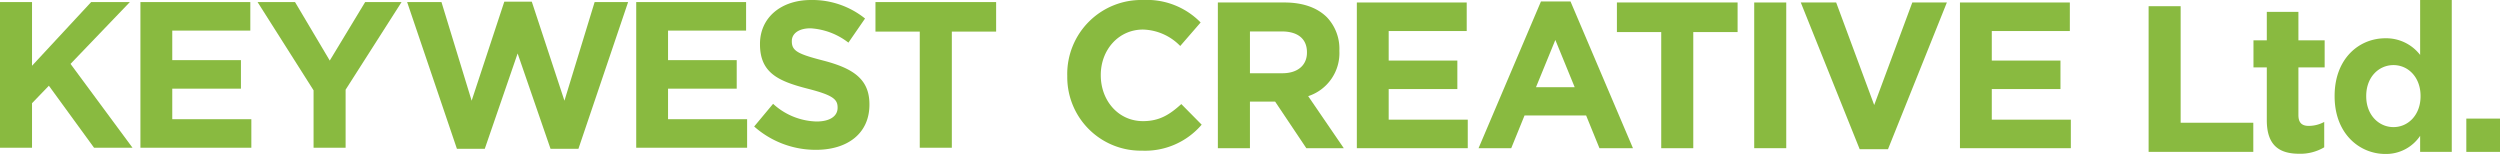
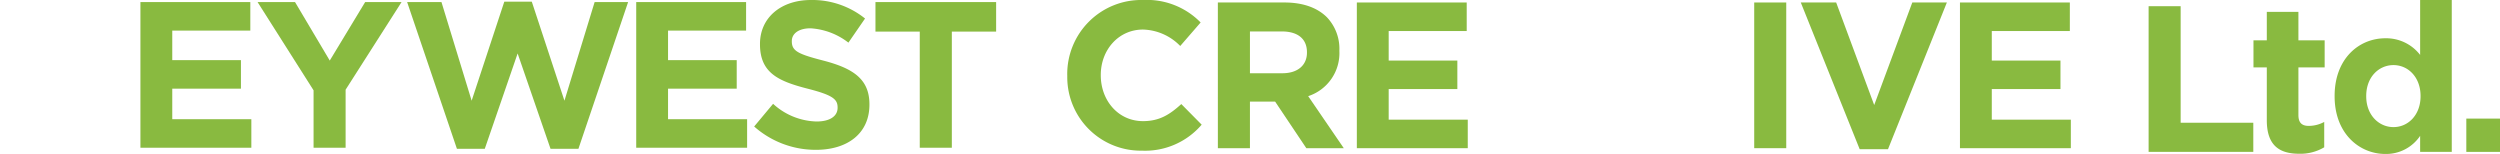
<svg xmlns="http://www.w3.org/2000/svg" id="グループ_6" data-name="グループ 6" width="433.876" height="26.719" viewBox="0 0 433.876 26.719">
  <defs>
    <clipPath id="clip-path">
      <rect id="長方形_6" data-name="長方形 6" width="433.876" height="26.719" fill="none" />
    </clipPath>
  </defs>
-   <path id="パス_18" data-name="パス 18" d="M15.815.176,5.558,11.225V.176H0V25.453H5.558V17.724l2.925-3.036,7.843,10.766H23L12.241,10.9,22.533.176Z" transform="translate(0 0.188)" fill="#89ba40" />
  <path id="パス_19" data-name="パス 19" d="M11.783.176V25.453h19.25V20.5H17.309V15.2H29.227v-4.95H17.309V5.119H30.855V.176Z" transform="translate(12.588 0.188)" fill="#89ba40" />
  <path id="パス_20" data-name="パス 20" d="M40.283.176,34.142,10.323,28.117.176h-6.5l9.715,15.31v9.967h5.562V15.376L46.6.176Z" transform="translate(23.088 0.188)" fill="#89ba40" />
  <path id="パス_21" data-name="パス 21" d="M51.027.139l-5.671,17.19L40.121.215H34.162L42.8,25.672h4.838l5.7-16.543,5.709,16.543h4.844L72.511.215H66.7L61.462,17.329,55.795.139Z" transform="translate(36.497 0.148)" fill="#89ba40" />
-   <path id="パス_22" data-name="パス 22" d="M53.384.176V25.453H72.63V20.5H58.907V15.2H70.825v-4.95H58.907V5.119H72.452V.176Z" transform="translate(57.032 0.188)" fill="#89ba40" />
+   <path id="パス_22" data-name="パス 22" d="M53.384.176V25.453H72.63V20.5H58.907V15.2H70.825v-4.95H58.907V5.119H72.452V.176" transform="translate(57.032 0.188)" fill="#89ba40" />
  <g id="グループ_5" data-name="グループ 5" transform="translate(0 0)">
    <g id="グループ_4" data-name="グループ 4" clip-path="url(#clip-path)">
      <path id="パス_23" data-name="パス 23" d="M63.281,21.955l3.285-3.938a11.572,11.572,0,0,0,7.545,3.069c2.279,0,3.649-.9,3.649-2.379v-.072c0-1.415-.869-2.13-5.09-3.216-5.094-1.3-8.379-2.707-8.379-7.727v-.07C64.29,3.034,67.972,0,73.139,0a14.615,14.615,0,0,1,9.384,3.214L79.637,7.4a11.878,11.878,0,0,0-6.573-2.488c-2.128,0-3.247.972-3.247,2.2v.072c0,1.661,1.08,2.2,5.45,3.326,5.125,1.332,8.019,3.175,8.019,7.583v.068c0,5.018-3.826,7.841-9.279,7.841a16.078,16.078,0,0,1-10.726-4.048" transform="translate(67.605 0)" fill="#89ba40" />
      <path id="パス_24" data-name="パス 24" d="M81.147,5.3H73.459V.175L94.4.177V5.3H86.713V25.452H81.147Z" transform="translate(78.478 0.187)" fill="#89ba40" />
      <path id="パス_25" data-name="パス 25" d="M89.551,13.148v-.077A12.849,12.849,0,0,1,102.732,0,13.037,13.037,0,0,1,112.7,3.9l-3.541,4.081A9.354,9.354,0,0,0,102.7,5.129c-4.261,0-7.33,3.539-7.33,7.878v.064c0,4.335,3,7.951,7.33,7.951,2.885,0,4.658-1.16,6.646-2.962l3.535,3.576a12.917,12.917,0,0,1-10.36,4.511,12.759,12.759,0,0,1-12.964-13" transform="translate(95.67 0)" fill="#89ba40" />
      <path id="パス_26" data-name="パス 26" d="M102.188.209H113.75c3.212,0,5.7.908,7.367,2.565a7.942,7.942,0,0,1,2.161,5.777v.072a7.85,7.85,0,0,1-5.413,7.841l6.176,9.028h-6.5l-5.417-8.087h-4.368v8.087h-5.566Zm11.2,12.28c2.712,0,4.263-1.442,4.263-3.572V8.84c0-2.383-1.661-3.607-4.372-3.607h-5.522v7.256Z" transform="translate(109.171 0.223)" fill="#89ba40" />
      <path id="パス_27" data-name="パス 27" d="M113.85.209h19.068V5.163H119.376v5.125h11.918v4.945H119.376v5.311H133.1v4.95H113.85Z" transform="translate(121.63 0.223)" fill="#89ba40" />
-       <path id="パス_28" data-name="パス 28" d="M134.893.123h5.129l10.836,25.461h-5.814l-2.31-5.671H132.041l-2.306,5.671h-5.671ZM140.746,15l-3.357-8.2L134.032,15Z" transform="translate(132.541 0.131)" fill="#89ba40" />
-       <path id="パス_29" data-name="パス 29" d="M143.364,5.339h-7.692V.209h20.946V5.339h-7.692V25.493h-5.562Z" transform="translate(144.943 0.224)" fill="#89ba40" />
      <rect id="長方形_4" data-name="長方形 4" width="5.559" height="25.285" transform="translate(304.445 0.432)" fill="#89ba40" />
      <path id="パス_30" data-name="パス 30" d="M151.1.209h6.141l6.6,17.8,6.612-17.8h6L166.234,25.672h-4.912Z" transform="translate(161.427 0.223)" fill="#89ba40" />
      <path id="パス_31" data-name="パス 31" d="M164.457.209h19.068V5.163H169.98v5.125H181.9v4.945H169.98v5.311H183.7v4.95H164.457Z" transform="translate(175.695 0.223)" fill="#89ba40" />
      <path id="パス_32" data-name="パス 32" d="M180.287.521h5.56l0,20.226h12.609V25.8H180.287Z" transform="translate(192.606 0.557)" fill="#89ba40" />
      <path id="パス_33" data-name="パス 33" d="M191.4,19.808V10.632h-2.314V5.939H191.4V.994h5.485V5.939h4.555v4.693h-4.555v8.273c0,1.262.542,1.88,1.775,1.88a5.634,5.634,0,0,0,2.705-.687V24.5a8.093,8.093,0,0,1-4.333,1.121c-3.357,0-5.632-1.342-5.632-5.818" transform="translate(202.005 1.062)" fill="#89ba40" />
      <path id="パス_34" data-name="パス 34" d="M195.894,16.72v-.077c0-6.464,4.226-10,8.807-10a7.433,7.433,0,0,1,6.035,2.892V0h5.489V26.359h-5.489V23.575a7.111,7.111,0,0,1-6.035,3.144c-4.509,0-8.807-3.539-8.807-10m14.915,0v-.077c0-3.216-2.132-5.345-4.7-5.345s-4.73,2.1-4.73,5.345v.077c0,3.212,2.166,5.34,4.73,5.34s4.7-2.128,4.7-5.34" transform="translate(209.28 0)" fill="#89ba40" />
      <rect id="長方形_5" data-name="長方形 5" width="5.845" height="5.777" transform="translate(428.031 20.582)" fill="#89ba40" />
    </g>
  </g>
</svg>